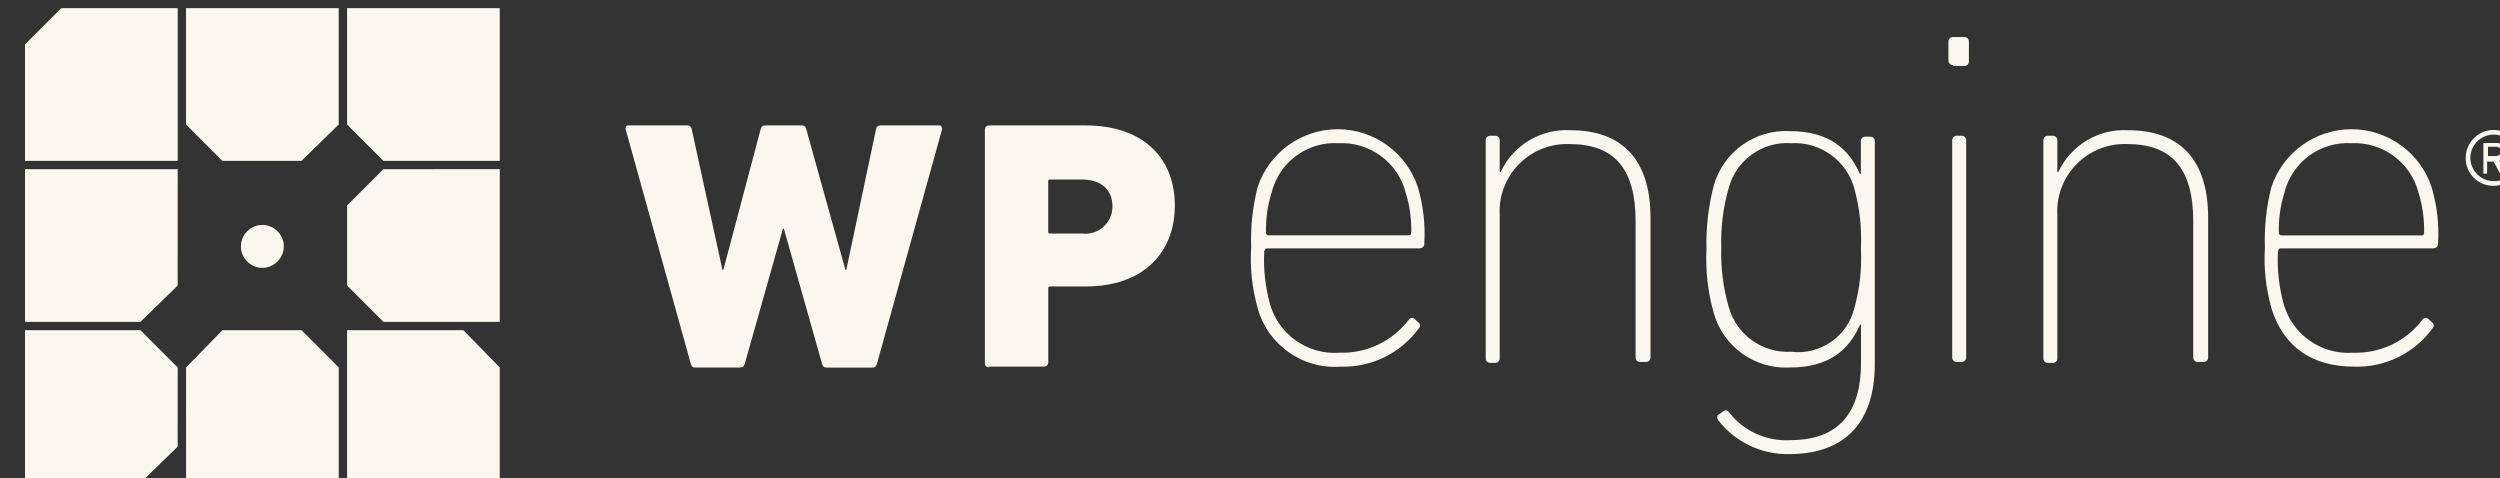
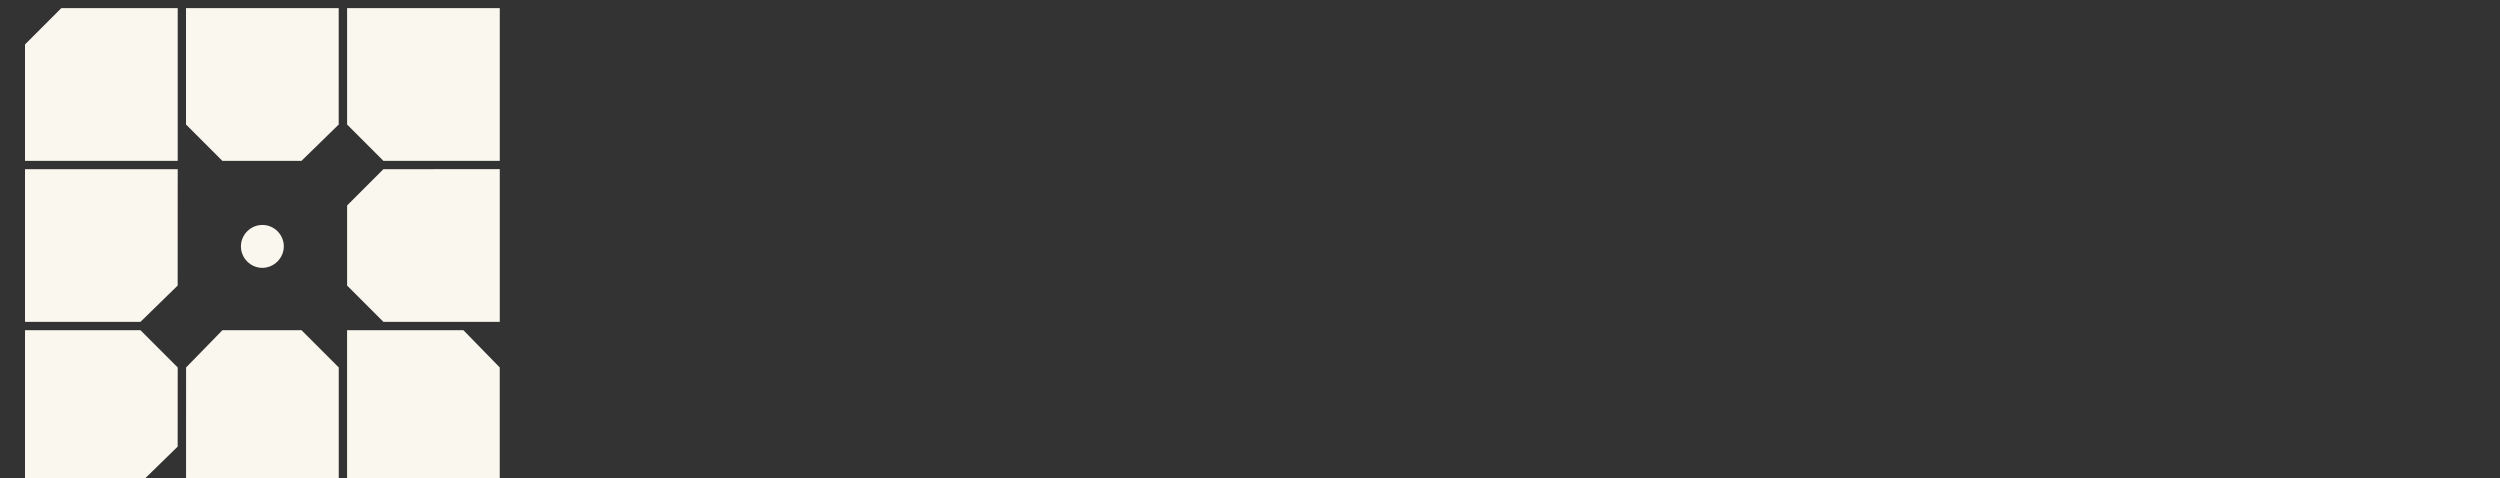
<svg xmlns="http://www.w3.org/2000/svg" width="100%" height="100%" viewBox="0 0 904 173" version="1.1" xml:space="preserve" style="fill-rule:evenodd;clip-rule:evenodd;stroke-linejoin:round;stroke-miterlimit:2;">
  <rect x="0" y="0" width="904" height="173" fill="#333333" stroke="none" />
  <g transform="matrix(1,0,0,1,-55303,-13525)">
    <g transform="matrix(1,0,0,1,0,-0.223)">
      <g id="wp_engine_logo" transform="matrix(1.269,0,0,1.269,-14868.3,-3659.55)">
        <g id="registered" transform="matrix(3.596,0,0,3.596,55055.9,13531.9)">
-           <path d="M262.3,15.313C262.3,14.099 263.299,13.1 264.513,13.1C265.727,13.1 266.726,14.099 266.726,15.313C266.726,16.527 265.727,17.526 264.513,17.526C264.5,17.526 264.486,17.526 264.473,17.526C263.281,17.526 262.3,16.545 262.3,15.353C262.3,15.34 262.3,15.326 262.3,15.313ZM266.357,15.313C266.357,14.301 265.525,13.469 264.513,13.469C263.501,13.469 262.669,14.301 262.669,15.313C262.669,16.325 263.501,17.157 264.513,17.157C264.534,17.158 264.555,17.158 264.576,17.158C265.554,17.158 266.358,16.354 266.358,15.376C266.358,15.355 266.358,15.334 266.357,15.313ZM263.775,16.567C263.701,16.567 263.701,16.567 263.701,16.493L263.701,14.206C263.701,14.132 263.701,14.132 263.775,14.132L264.66,14.132C264.691,14.128 264.722,14.126 264.752,14.126C265.147,14.126 265.471,14.451 265.471,14.845C265.471,14.853 265.471,14.862 265.471,14.87C265.493,15.189 265.269,15.477 264.955,15.534L265.471,16.493C265.545,16.567 265.471,16.641 265.397,16.641L265.176,16.641C265.102,16.641 265.102,16.567 265.028,16.567L264.512,15.608L264,15.608L264,16.493C264,16.494 264,16.494 264,16.495C264,16.535 263.968,16.567 263.928,16.567C263.927,16.567 263.927,16.567 263.926,16.567L263.775,16.567ZM265.1,14.8C265.1,14.579 264.952,14.431 264.657,14.431L264.067,14.431L264.067,15.169L264.657,15.169C264.955,15.165 265.1,15.018 265.1,14.8Z" style="fill:rgb(250,247,238);fill-rule:nonzero;" />
-         </g>
+           </g>
        <g id="logotext" transform="matrix(3.596,0,0,3.596,55242.5,13541.4)">
-           <path d="M80.533,29.285C80.312,29.285 80.233,29.211 80.164,28.985L77.14,18.285L77.066,18.285L74.042,28.985C73.968,29.206 73.894,29.285 73.673,29.285L70.132,29.285C69.911,29.285 69.832,29.211 69.763,28.985L64.6,10.4C64.6,10.252 64.6,10.1 64.821,10.1L69.468,10.1C69.651,10.081 69.818,10.217 69.837,10.4L72.271,21.54L72.345,21.54L75.3,10.4C75.374,10.179 75.448,10.1 75.669,10.1L78.546,10.1C78.767,10.1 78.846,10.174 78.915,10.4L82.015,21.538L82.089,21.538L84.442,10.4C84.461,10.217 84.628,10.081 84.811,10.1L89.458,10.1C89.606,10.1 89.679,10.248 89.679,10.4L84.516,28.99C84.442,29.211 84.368,29.29 84.147,29.29L80.533,29.29L80.533,29.285ZM93.368,29.285C93.207,29.277 93.076,29.146 93.068,28.985L93.068,10.4C93.076,10.239 93.207,10.108 93.368,10.1L101.039,10.1C105.686,10.1 108.12,12.755 108.12,16.444C108.12,20.133 105.686,22.861 101.039,22.861L98.239,22.861C98.091,22.861 98.091,22.935 98.091,23.009L98.091,28.909C98.083,29.07 97.952,29.201 97.791,29.209L93.367,29.209L93.368,29.285ZM103.178,16.524C103.178,15.196 102.293,14.385 100.744,14.385L98.235,14.385C98.087,14.385 98.087,14.459 98.087,14.533L98.087,18.516C98.087,18.664 98.161,18.664 98.235,18.664L100.743,18.664C100.839,18.677 100.937,18.684 101.034,18.684C102.21,18.684 103.177,17.716 103.177,16.541C103.177,16.536 103.177,16.53 103.177,16.525L103.178,16.524ZM114.685,24.564C114.24,23.007 114.065,21.385 114.169,19.769C114.109,18.154 114.283,16.539 114.685,14.974C115.592,12.25 118.157,10.4 121.029,10.4C123.9,10.4 126.465,12.25 127.372,14.974C127.806,16.432 127.981,17.955 127.888,19.474C127.888,19.695 127.74,19.843 127.445,19.843L115.422,19.843C115.274,19.843 115.201,19.991 115.201,20.143C115.139,21.51 115.289,22.878 115.644,24.2C116.308,26.652 118.643,28.302 121.176,28.109C123.303,28.177 125.338,27.215 126.634,25.527C126.687,25.419 126.797,25.351 126.917,25.351C127.006,25.351 127.09,25.388 127.15,25.453L127.371,25.674C127.479,25.727 127.547,25.837 127.547,25.957C127.547,26.046 127.51,26.13 127.445,26.19C126.007,28.16 123.682,29.294 121.245,29.214C118.238,29.435 115.471,27.476 114.68,24.567L114.685,24.564ZM126.634,18.811C126.641,18.812 126.649,18.812 126.656,18.812C126.766,18.812 126.856,18.722 126.856,18.612C126.856,18.605 126.856,18.597 126.855,18.59C126.879,17.516 126.73,16.445 126.412,15.418C125.795,13.029 123.565,11.388 121.101,11.509C118.628,11.357 116.38,13.012 115.79,15.418C115.467,16.443 115.317,17.515 115.347,18.59C115.346,18.597 115.346,18.605 115.346,18.612C115.346,18.722 115.436,18.812 115.546,18.812C115.553,18.812 115.561,18.812 115.568,18.811L126.634,18.811ZM145,28.843C144.993,28.843 144.986,28.844 144.978,28.844C144.787,28.844 144.63,28.687 144.63,28.496C144.63,28.488 144.631,28.481 144.631,28.474L144.631,17.7C144.631,13.422 142.861,11.578 139.394,11.578C139.321,11.575 139.249,11.574 139.176,11.574C136.257,11.574 133.854,13.976 133.854,16.896C133.854,16.992 133.857,17.088 133.862,17.184L133.862,28.548C133.862,28.555 133.863,28.562 133.863,28.57C133.863,28.761 133.706,28.918 133.515,28.918C133.507,28.918 133.5,28.917 133.493,28.917L133.124,28.917C133.117,28.917 133.11,28.918 133.102,28.918C132.911,28.918 132.754,28.761 132.754,28.57C132.754,28.562 132.755,28.555 132.755,28.548L132.755,11.288C132.755,11.281 132.754,11.274 132.754,11.266C132.754,11.075 132.911,10.918 133.102,10.918C133.11,10.918 133.117,10.919 133.124,10.919L133.493,10.919C133.5,10.919 133.507,10.918 133.515,10.918C133.706,10.918 133.863,11.075 133.863,11.266C133.863,11.274 133.862,11.281 133.862,11.288L133.862,13.8L133.936,13.8C134.922,11.667 137.123,10.347 139.468,10.481C143.525,10.481 145.812,12.768 145.812,17.415L145.812,28.474C145.812,28.481 145.813,28.488 145.813,28.496C145.813,28.687 145.656,28.844 145.465,28.844C145.457,28.844 145.45,28.843 145.443,28.843L145,28.843ZM151.2,33.49C151.052,33.269 151.052,33.047 151.274,32.974L151.574,32.753C151.795,32.605 151.943,32.679 152.09,32.901C153.246,34.348 155.036,35.147 156.885,35.04C160.278,35.04 162.491,33.34 162.491,28.918L162.491,25.892L162.417,25.892C161.532,27.884 159.983,29.285 156.811,29.285C154.078,29.415 151.593,27.636 150.836,25.007C150.363,23.354 150.163,21.634 150.246,19.917C150.201,18.201 150.399,16.487 150.836,14.827C151.593,12.202 154.071,10.425 156.8,10.55C159.972,10.55 161.521,11.95 162.406,13.943L162.48,13.943L162.48,11.361C162.48,11.354 162.479,11.347 162.479,11.339C162.479,11.148 162.636,10.991 162.827,10.991C162.835,10.991 162.842,10.992 162.849,10.992L163.218,10.992C163.225,10.992 163.232,10.991 163.24,10.991C163.431,10.991 163.588,11.148 163.588,11.339C163.588,11.347 163.587,11.354 163.587,11.361L163.587,28.99C163.587,33.932 160.932,36.145 156.801,36.145C154.622,36.189 152.545,35.205 151.2,33.49ZM161.969,24.565C162.394,23.029 162.568,21.435 162.485,19.844C162.563,18.253 162.389,16.66 161.969,15.123C161.371,12.888 159.263,11.369 156.953,11.509C154.68,11.356 152.598,12.848 152.011,15.05C151.57,16.583 151.371,18.176 151.421,19.771C151.371,21.366 151.57,22.959 152.011,24.492C152.616,26.681 154.686,28.164 156.953,28.033C159.252,28.322 161.426,26.819 161.965,24.565L161.969,24.565ZM169.788,5.313C169.781,5.313 169.774,5.314 169.766,5.314C169.575,5.314 169.418,5.157 169.418,4.966C169.418,4.958 169.419,4.951 169.419,4.944L169.419,3.469C169.419,3.462 169.418,3.455 169.418,3.447C169.418,3.256 169.575,3.099 169.766,3.099C169.774,3.099 169.781,3.1 169.788,3.1L170.673,3.1C170.68,3.1 170.687,3.099 170.695,3.099C170.886,3.099 171.043,3.256 171.043,3.447C171.043,3.455 171.042,3.462 171.042,3.469L171.042,5.018C171.042,5.025 171.043,5.032 171.043,5.04C171.043,5.231 170.886,5.388 170.695,5.388C170.687,5.388 170.68,5.387 170.673,5.387L169.788,5.387L169.788,5.313ZM170.088,28.843C170.081,28.843 170.074,28.844 170.066,28.844C169.875,28.844 169.718,28.687 169.718,28.496C169.718,28.488 169.719,28.481 169.719,28.474L169.719,11.288C169.719,11.281 169.718,11.274 169.718,11.266C169.718,11.075 169.875,10.918 170.066,10.918C170.074,10.918 170.081,10.919 170.088,10.919L170.457,10.919C170.464,10.919 170.471,10.918 170.479,10.918C170.67,10.918 170.827,11.075 170.827,11.266C170.827,11.274 170.826,11.281 170.826,11.288L170.826,28.474C170.826,28.481 170.827,28.488 170.827,28.496C170.827,28.687 170.67,28.844 170.479,28.844C170.471,28.844 170.464,28.843 170.457,28.843L170.088,28.843ZM189.188,28.843C189.181,28.843 189.174,28.844 189.166,28.844C188.975,28.844 188.818,28.687 188.818,28.496C188.818,28.488 188.819,28.481 188.819,28.474L188.819,17.7C188.819,13.422 187.049,11.578 183.582,11.578C183.509,11.575 183.437,11.574 183.364,11.574C180.445,11.574 178.042,13.976 178.042,16.896C178.042,16.992 178.045,17.088 178.05,17.184L178.05,28.548C178.05,28.555 178.051,28.562 178.051,28.57C178.051,28.761 177.894,28.918 177.703,28.918C177.695,28.918 177.688,28.917 177.681,28.917L177.312,28.917C177.305,28.917 177.298,28.918 177.29,28.918C177.099,28.918 176.942,28.761 176.942,28.57C176.942,28.562 176.943,28.555 176.943,28.548L176.943,11.288C176.943,11.281 176.942,11.274 176.942,11.266C176.942,11.075 177.099,10.918 177.29,10.918C177.298,10.918 177.305,10.919 177.312,10.919L177.681,10.919C177.688,10.919 177.695,10.918 177.703,10.918C177.894,10.918 178.051,11.075 178.051,11.266C178.051,11.274 178.05,11.281 178.05,11.288L178.05,13.8L178.124,13.8C179.11,11.667 181.311,10.347 183.656,10.481C187.713,10.481 190,12.768 190,17.415L190,28.474C190,28.481 190.001,28.488 190.001,28.496C190.001,28.687 189.844,28.844 189.653,28.844C189.645,28.844 189.638,28.843 189.631,28.843L189.188,28.843ZM195.015,24.565C194.57,23.008 194.395,21.386 194.499,19.77C194.439,18.155 194.613,16.54 195.015,14.975C195.922,12.251 198.487,10.401 201.359,10.401C204.23,10.401 206.795,12.251 207.702,14.975C208.136,16.433 208.311,17.956 208.218,19.475C208.218,19.696 208.07,19.844 207.775,19.844L195.748,19.844C195.6,19.844 195.527,19.992 195.527,20.144C195.465,21.511 195.615,22.879 195.97,24.201C196.634,26.653 198.969,28.303 201.502,28.11C203.629,28.178 205.664,27.216 206.96,25.528C207.013,25.42 207.123,25.352 207.243,25.352C207.332,25.352 207.416,25.389 207.476,25.454L207.697,25.675C207.805,25.728 207.873,25.838 207.873,25.958C207.873,26.047 207.836,26.131 207.771,26.191C206.333,28.161 204.008,29.295 201.571,29.215C198.252,29.215 195.965,27.666 195.006,24.568L195.015,24.565ZM206.891,18.812C206.898,18.813 206.906,18.813 206.913,18.813C207.023,18.813 207.113,18.723 207.113,18.613C207.113,18.606 207.113,18.598 207.112,18.591C207.136,17.517 206.987,16.446 206.669,15.419C206.052,13.03 203.822,11.389 201.358,11.51C198.885,11.358 196.637,13.013 196.047,15.419C195.724,16.444 195.574,17.516 195.604,18.591C195.603,18.598 195.603,18.606 195.603,18.613C195.603,18.723 195.693,18.813 195.803,18.813C195.81,18.813 195.818,18.813 195.825,18.812L206.891,18.812Z" style="fill:rgb(250,247,238);fill-rule:nonzero;" />
-         </g>
+           </g>
        <g id="logomark" transform="matrix(3.596,0,0,3.596,55303.3,13544.3)">
-           <path d="M12.861,37.618L24.961,37.618L24.961,28.472L22.011,25.522L15.741,25.522L12.864,28.472L12.861,37.618ZM28.5,12.761L25.623,15.638L25.623,21.982L28.5,24.858L37.72,24.858L37.72,12.758L28.5,12.761ZM24.958,0L12.858,0L12.858,9.22L15.737,12.1L22.007,12.1L24.957,9.223L24.958,0ZM37.718,37.618L37.718,28.472L34.841,25.522L25.621,25.522L25.621,37.622L37.718,37.618ZM2.977,0L0.1,2.877L0.1,12.1L12.2,12.1L12.2,0L2.977,0ZM25.622,0L25.622,9.22L28.5,12.1L37.72,12.1L37.72,0L25.622,0ZM18.909,20.58C17.976,20.58 17.209,19.813 17.209,18.88C17.209,17.947 17.976,17.18 18.909,17.18C19.842,17.18 20.609,17.947 20.609,18.88C20.6,19.809 19.838,20.571 18.909,20.58ZM12.2,12.761L0.1,12.761L0.1,24.861L9.246,24.861L12.196,21.984L12.2,12.761ZM12.2,28.472L9.25,25.522L0.1,25.522L0.1,37.622L9.246,37.622L12.196,34.745L12.2,28.472Z" style="fill:rgb(250,247,238);fill-rule:nonzero;" />
+           <path d="M12.861,37.618L24.961,37.618L24.961,28.472L22.011,25.522L15.741,25.522L12.864,28.472L12.861,37.618ZM28.5,12.761L25.623,15.638L25.623,21.982L28.5,24.858L37.72,24.858L37.72,12.758L28.5,12.761ZM24.958,0L12.858,0L12.858,9.22L15.737,12.1L22.007,12.1L24.957,9.223ZM37.718,37.618L37.718,28.472L34.841,25.522L25.621,25.522L25.621,37.622L37.718,37.618ZM2.977,0L0.1,2.877L0.1,12.1L12.2,12.1L12.2,0L2.977,0ZM25.622,0L25.622,9.22L28.5,12.1L37.72,12.1L37.72,0L25.622,0ZM18.909,20.58C17.976,20.58 17.209,19.813 17.209,18.88C17.209,17.947 17.976,17.18 18.909,17.18C19.842,17.18 20.609,17.947 20.609,18.88C20.6,19.809 19.838,20.571 18.909,20.58ZM12.2,12.761L0.1,12.761L0.1,24.861L9.246,24.861L12.196,21.984L12.2,12.761ZM12.2,28.472L9.25,25.522L0.1,25.522L0.1,37.622L9.246,37.622L12.196,34.745L12.2,28.472Z" style="fill:rgb(250,247,238);fill-rule:nonzero;" />
        </g>
      </g>
    </g>
  </g>
</svg>